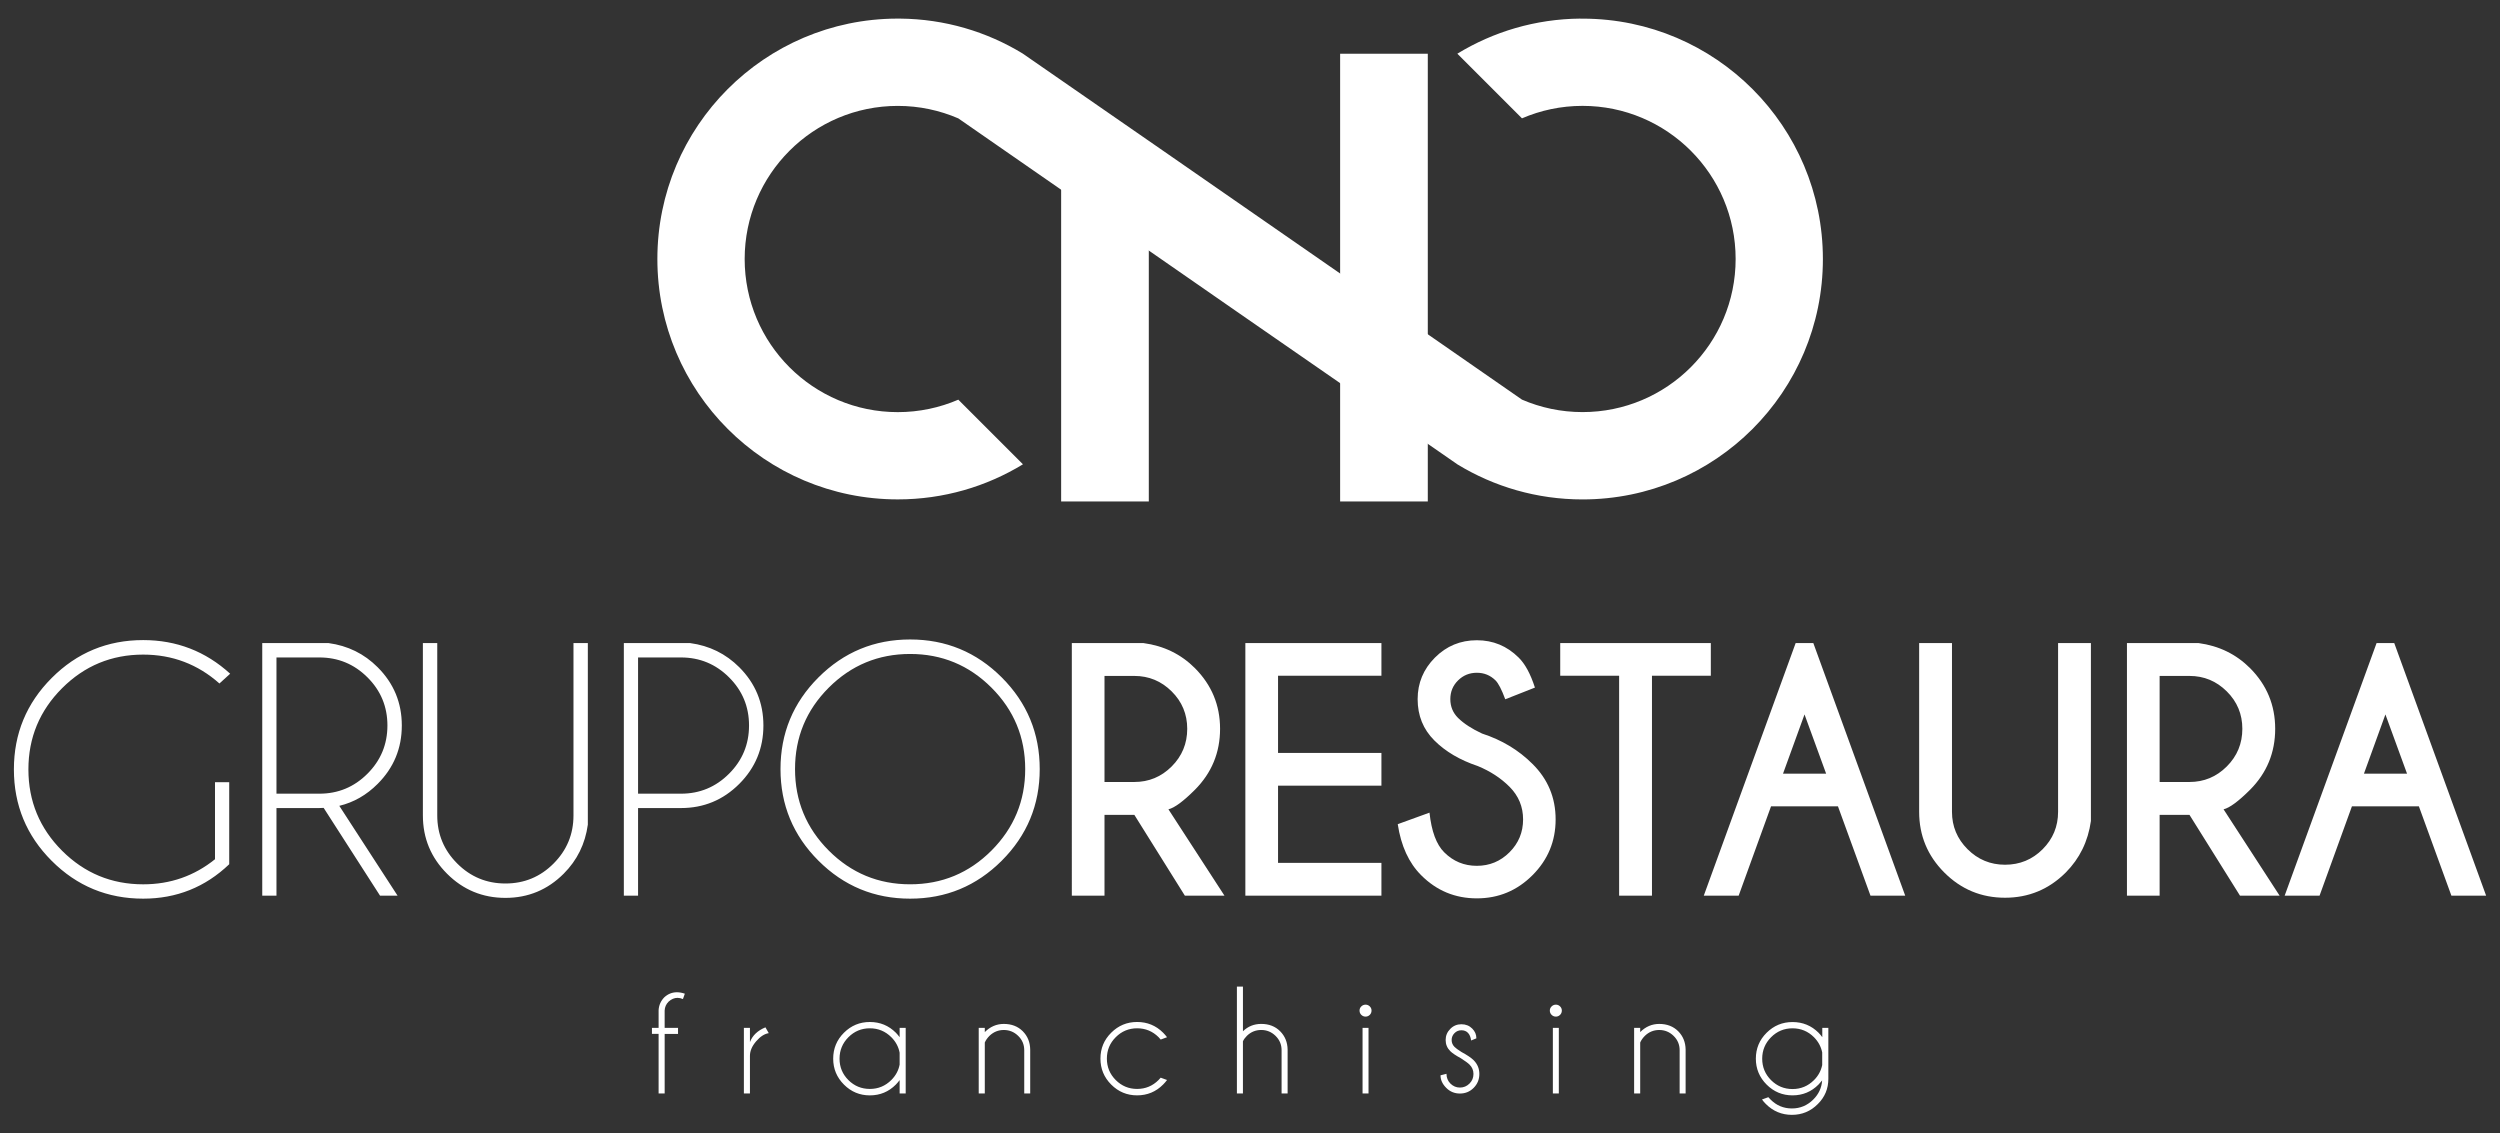
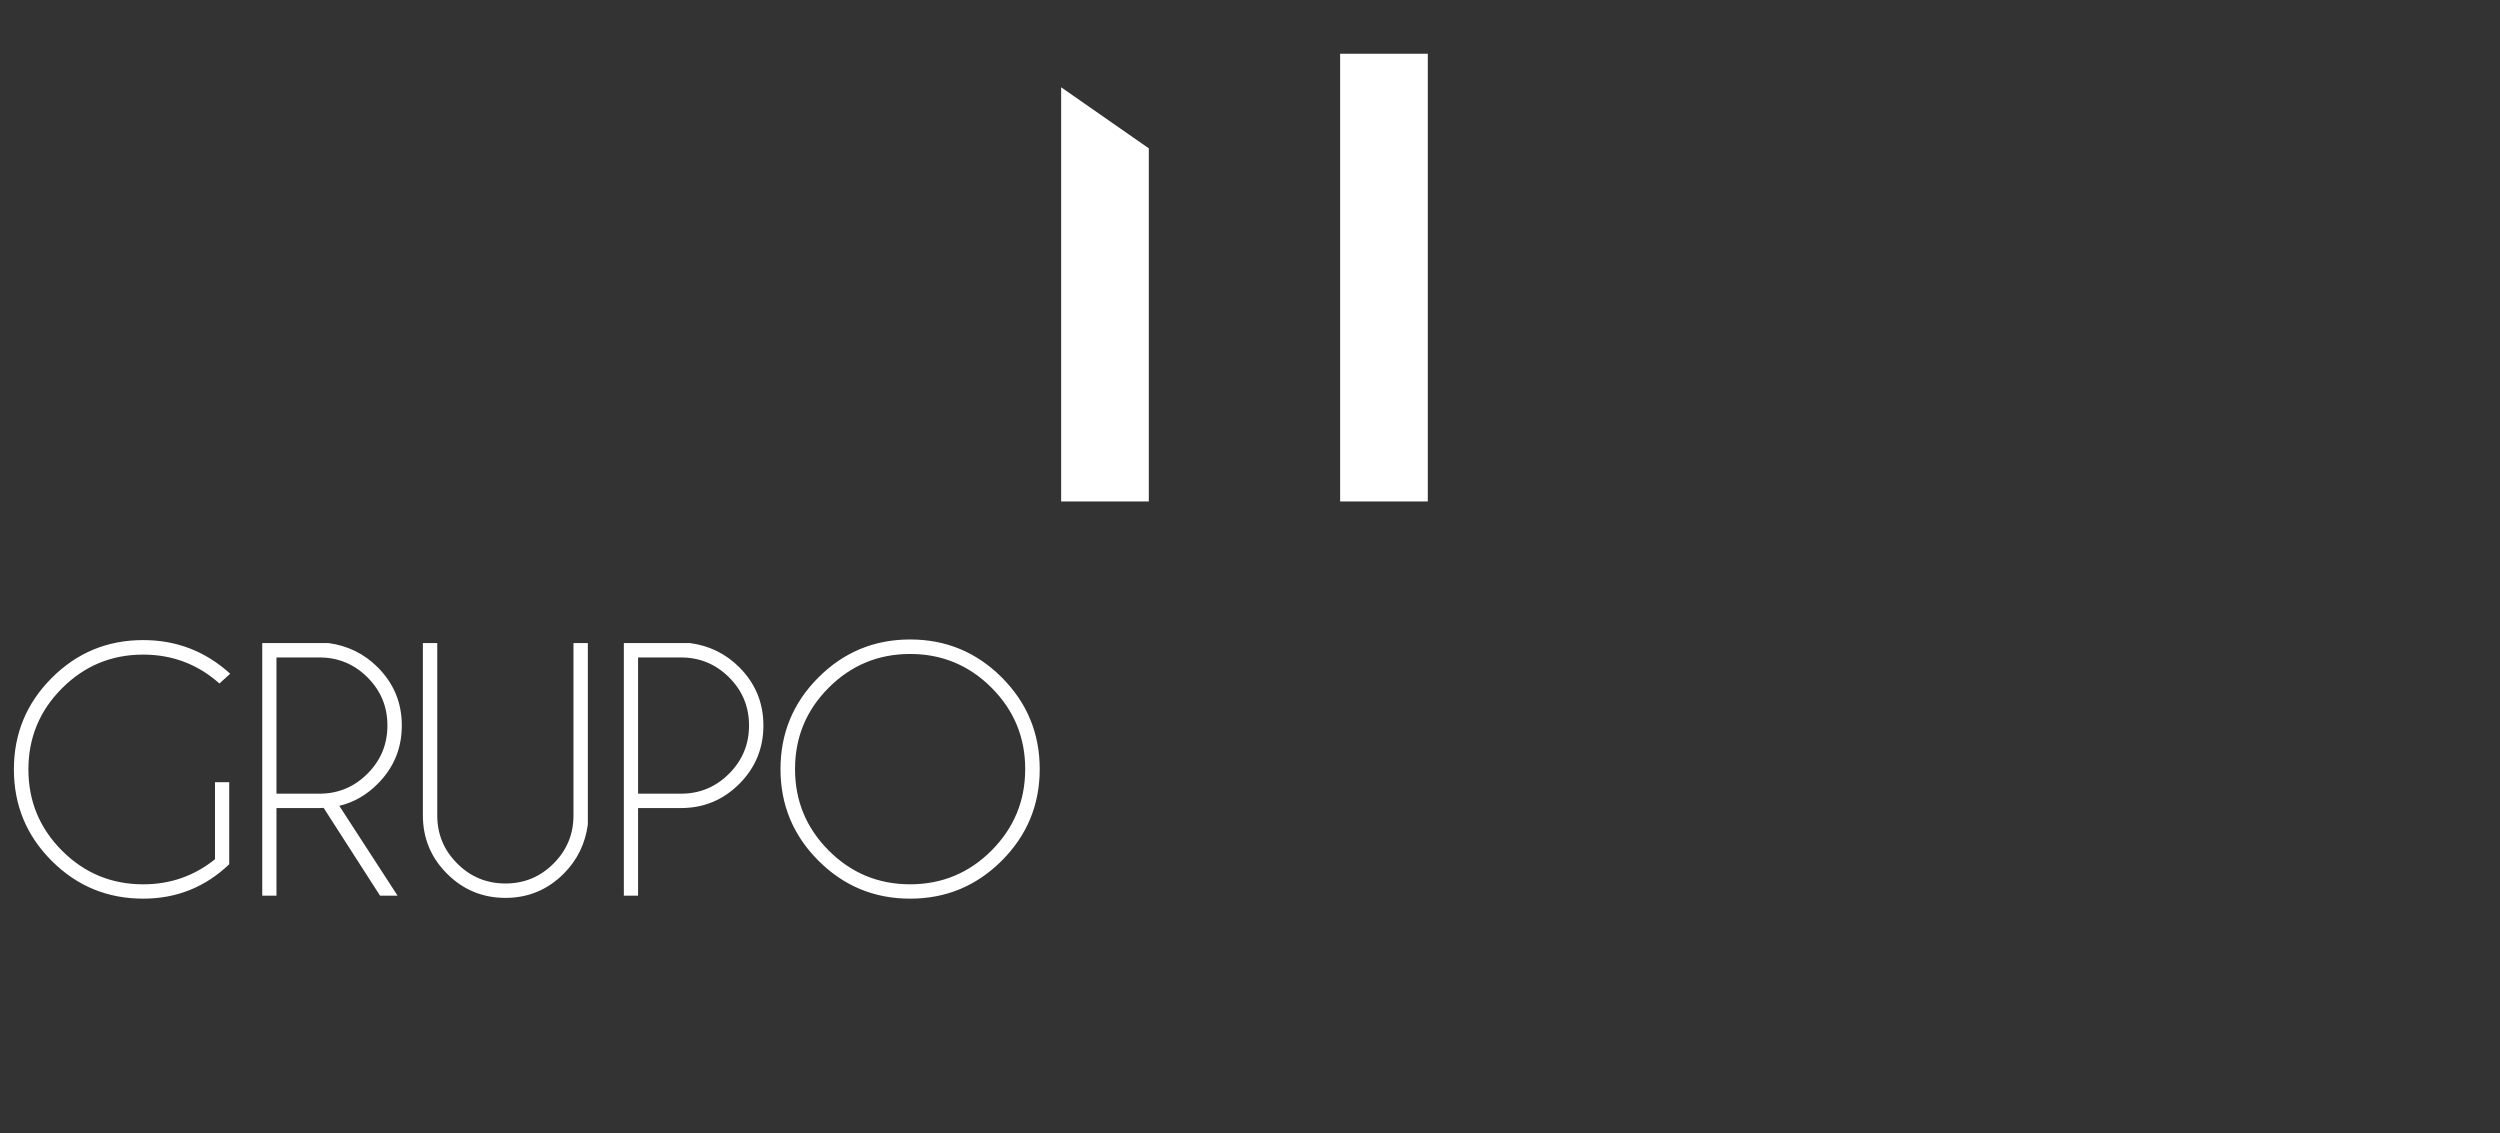
<svg xmlns="http://www.w3.org/2000/svg" version="1.1" id="Layer_1" x="0px" y="0px" width="161.755px" height="73.337px" viewBox="0 0 161.755 73.337" enable-background="new 0 0 161.755 73.337" xml:space="preserve">
  <rect x="0" y="0" width="161.755" height="73.337" fill="#333333" stroke="none" />
  <g>
    <path fill="#FFFFFF" d="M86.709,32.445h5.672V3.475h-5.672V32.445z M74.33,32.445h-5.672V5.647l5.672,3.951V32.445z M64.815,43.83   c1.638,1.639,2.457,3.615,2.457,5.93s-0.819,4.291-2.457,5.929c-1.639,1.638-3.614,2.456-5.929,2.456   c-2.315,0-4.292-0.818-5.93-2.456c-1.638-1.638-2.456-3.614-2.456-5.929s0.818-4.292,2.456-5.93   c1.638-1.636,3.614-2.455,5.93-2.455C61.201,41.375,63.177,42.193,64.815,43.83 M58.887,42.313c-2.057,0-3.813,0.728-5.267,2.182   c-1.453,1.453-2.18,3.209-2.18,5.265c0,2.057,0.727,3.813,2.18,5.271c1.454,1.457,3.21,2.185,5.267,2.185s3.811-0.729,5.266-2.185   c1.452-1.458,2.18-3.214,2.18-5.271c0-2.056-0.728-3.812-2.18-5.265C62.697,43.041,60.943,42.313,58.887,42.313 M41.284,52.282   v5.669h-0.92V41.609h4.291c1.246,0.169,2.305,0.69,3.177,1.562c1.041,1.042,1.562,2.298,1.562,3.769   c0,1.478-0.521,2.738-1.562,3.78c-1.043,1.042-2.299,1.563-3.77,1.563H41.284z M41.284,42.539v8.814h2.778   c1.211,0,2.248-0.43,3.109-1.292c0.862-0.861,1.293-1.901,1.293-3.121c0-1.218-0.431-2.257-1.293-3.114   c-0.861-0.858-1.898-1.287-3.109-1.287H41.284z M37.104,41.609h0.93v11.746c-0.171,1.246-0.691,2.305-1.563,3.176   c-1.041,1.042-2.298,1.564-3.769,1.564c-1.478,0-2.737-0.522-3.778-1.564c-1.042-1.042-1.563-2.298-1.563-3.769V41.609h0.93v11.153   c0,1.212,0.431,2.249,1.292,3.109c0.861,0.862,1.901,1.293,3.12,1.293s2.258-0.431,3.115-1.293c0.858-0.86,1.287-1.897,1.287-3.109   V41.609z M20.941,52.272c-0.088,0.007-0.18,0.01-0.275,0.01h-2.778v5.669h-0.92V41.609h4.291c1.246,0.169,2.304,0.69,3.175,1.562   c1.044,1.042,1.564,2.298,1.564,3.769c0,1.478-0.521,2.738-1.564,3.78c-0.72,0.722-1.548,1.195-2.481,1.42l3.77,5.811h-1.134   L20.941,52.272z M17.888,42.539v8.814h2.778c1.211,0,2.248-0.43,3.109-1.292c0.861-0.861,1.292-1.901,1.292-3.121   c0-1.218-0.431-2.257-1.292-3.114c-0.861-0.858-1.898-1.287-3.109-1.287H17.888z M14.831,55.918   c-1.554,1.485-3.409,2.227-5.567,2.227c-2.314,0-4.287-0.814-5.918-2.446c-1.632-1.63-2.447-3.604-2.447-5.919   c0-2.309,0.815-4.28,2.447-5.914c1.631-1.635,3.604-2.451,5.918-2.451c2.158,0,4.035,0.725,5.628,2.176l-0.694,0.632   c-1.403-1.245-3.047-1.869-4.934-1.869c-2.05,0-3.8,0.726-5.25,2.177c-1.449,1.449-2.176,3.2-2.176,5.25   c0,2.057,0.727,3.81,2.176,5.261c1.45,1.45,3.2,2.175,5.25,2.175c1.757,0,3.307-0.542,4.647-1.623v-4.986h0.92V55.918z" />
-     <path fill="#FFFFFF" d="M117.896,69.908c-0.076,0.092-0.153,0.18-0.234,0.264c-0.463,0.467-1.024,0.7-1.682,0.7   c-0.653,0-1.211-0.232-1.676-0.697c-0.464-0.465-0.697-1.024-0.697-1.676c0-0.658,0.233-1.218,0.697-1.678   c0.465-0.462,1.022-0.693,1.676-0.693c0.657,0,1.219,0.229,1.682,0.689c0.087,0.092,0.169,0.188,0.244,0.289v-0.601h0.392V69.8   c0,0.64-0.227,1.185-0.681,1.633c-0.462,0.467-1.021,0.7-1.676,0.7c-0.655,0-1.217-0.233-1.684-0.7   c-0.095-0.094-0.179-0.191-0.254-0.293l0.411-0.15c0.041,0.052,0.09,0.102,0.142,0.15c0.381,0.385,0.842,0.579,1.385,0.579   c0.537,0,0.998-0.194,1.383-0.579C117.674,70.792,117.864,70.381,117.896,69.908 M117.9,68.094   c-0.075-0.373-0.252-0.699-0.531-0.983c-0.386-0.385-0.849-0.577-1.389-0.577c-0.542,0-1.004,0.192-1.388,0.577   c-0.382,0.385-0.574,0.849-0.574,1.389c0,0.542,0.192,1.005,0.574,1.388c0.384,0.383,0.846,0.575,1.388,0.575   c0.54,0,1.003-0.193,1.389-0.578c0.277-0.276,0.454-0.602,0.531-0.973V68.094z M106.124,67.453v3.297h-0.393v-4.245h0.393v0.273   c0.351-0.352,0.763-0.528,1.232-0.528c0.501,0,0.91,0.158,1.226,0.472c0.313,0.316,0.474,0.711,0.481,1.188v2.841h-0.387v-2.802   c0-0.363-0.131-0.671-0.392-0.926c-0.261-0.254-0.571-0.381-0.929-0.381c-0.356,0-0.664,0.126-0.925,0.376   C106.291,67.157,106.188,67.304,106.124,67.453 M100.94,65.116c0.076,0.075,0.114,0.165,0.114,0.268   c0,0.112-0.038,0.205-0.114,0.28s-0.167,0.113-0.271,0.113c-0.107,0-0.2-0.038-0.276-0.113s-0.116-0.168-0.116-0.28   c0-0.104,0.04-0.193,0.116-0.268c0.076-0.074,0.169-0.113,0.276-0.113C100.773,65.003,100.864,65.042,100.94,65.116 M100.859,70.75   h-0.386v-4.245h0.386V70.75z M94.52,68.471c-0.328-0.179-0.557-0.332-0.684-0.46c-0.2-0.199-0.3-0.438-0.3-0.72   c0-0.279,0.1-0.52,0.3-0.719c0.197-0.202,0.437-0.301,0.718-0.301s0.513,0.092,0.699,0.277c0.18,0.18,0.27,0.385,0.27,0.618v0.018   l-0.338,0.138c-0.03-0.218-0.097-0.384-0.206-0.495c-0.106-0.111-0.249-0.166-0.425-0.166c-0.174,0-0.321,0.06-0.445,0.185   c-0.123,0.124-0.185,0.273-0.185,0.444c0,0.173,0.062,0.322,0.185,0.446c0.071,0.075,0.223,0.187,0.454,0.332   c0.369,0.2,0.632,0.377,0.789,0.534c0.243,0.247,0.365,0.542,0.365,0.885c0,0.353-0.122,0.651-0.365,0.897   c-0.245,0.248-0.542,0.37-0.892,0.37c-0.348,0-0.645-0.122-0.889-0.37c-0.245-0.246-0.367-0.515-0.367-0.809l0.386-0.098   c0,0.252,0.086,0.463,0.257,0.635c0.172,0.169,0.377,0.256,0.613,0.256c0.239,0,0.444-0.086,0.616-0.256   c0.174-0.172,0.26-0.38,0.26-0.625c0-0.236-0.086-0.44-0.26-0.61C94.985,68.785,94.8,68.65,94.52,68.471 M88.628,65.116   c0.075,0.075,0.113,0.165,0.113,0.268c0,0.112-0.038,0.205-0.113,0.28c-0.077,0.075-0.168,0.113-0.272,0.113   c-0.107,0-0.199-0.038-0.276-0.113s-0.115-0.168-0.115-0.28c0-0.104,0.038-0.193,0.115-0.268c0.077-0.074,0.169-0.113,0.276-0.113   C88.46,65.003,88.551,65.042,88.628,65.116 M88.546,70.75H88.16v-4.245h0.386V70.75z M80.03,63.834h0.391v2.89   c0.326-0.317,0.721-0.475,1.184-0.475c0.499,0,0.905,0.158,1.22,0.472c0.315,0.316,0.478,0.711,0.486,1.188v2.841h-0.39v-2.802   c0-0.363-0.131-0.671-0.391-0.926c-0.261-0.254-0.57-0.381-0.926-0.381c-0.358,0-0.667,0.126-0.925,0.376   c-0.117,0.116-0.203,0.235-0.259,0.357v3.375H80.03V63.834z M75.099,69.728l0.411,0.15c-0.075,0.102-0.16,0.199-0.254,0.294   c-0.463,0.467-1.025,0.7-1.684,0.7c-0.651,0-1.21-0.232-1.674-0.697c-0.465-0.465-0.697-1.025-0.697-1.681   c0-0.655,0.232-1.214,0.697-1.676c0.464-0.463,1.022-0.694,1.674-0.694c0.658,0,1.221,0.231,1.684,0.694   c0.094,0.095,0.179,0.192,0.254,0.292l-0.411,0.152c-0.043-0.052-0.089-0.105-0.138-0.156c-0.385-0.382-0.847-0.573-1.389-0.573   c-0.537,0-0.998,0.192-1.381,0.575c-0.384,0.383-0.574,0.845-0.574,1.386c0,0.542,0.19,1.003,0.574,1.388   c0.383,0.383,0.844,0.574,1.381,0.574c0.542,0,1.004-0.192,1.389-0.577C75.01,69.83,75.056,69.78,75.099,69.728 M63.718,67.453   v3.297h-0.393v-4.245h0.393v0.273c0.352-0.352,0.762-0.528,1.23-0.528c0.503,0,0.91,0.158,1.226,0.472   c0.314,0.316,0.475,0.711,0.482,1.188v2.841h-0.386v-2.802c0-0.363-0.13-0.671-0.392-0.926c-0.261-0.254-0.571-0.381-0.931-0.381   c-0.354,0-0.662,0.126-0.924,0.376C63.884,67.157,63.782,67.304,63.718,67.453 M58.6,70.75h-0.392v-0.866   c-0.074,0.102-0.156,0.197-0.244,0.289c-0.463,0.467-1.024,0.7-1.683,0.7c-0.652,0-1.211-0.232-1.675-0.697   c-0.465-0.465-0.697-1.024-0.697-1.676c0-0.658,0.232-1.219,0.697-1.681c0.464-0.463,1.022-0.694,1.675-0.694   c0.658,0,1.22,0.231,1.683,0.694c0.088,0.092,0.17,0.188,0.244,0.289v-0.601H58.6V70.75z M58.208,68.881v-0.768   c-0.071-0.381-0.251-0.716-0.537-1.003c-0.386-0.385-0.849-0.577-1.39-0.577s-1.003,0.192-1.387,0.577   c-0.383,0.385-0.574,0.849-0.574,1.389c0,0.542,0.191,1.003,0.574,1.385c0.384,0.382,0.846,0.572,1.387,0.572   s1.004-0.192,1.39-0.577C57.957,69.592,58.137,69.259,58.208,68.881 M49.74,66.847c-0.276,0.042-0.549,0.218-0.816,0.528   c-0.268,0.311-0.401,0.624-0.401,0.94v2.436h-0.392v-4.245h0.392v0.919c0.163-0.428,0.498-0.746,1.003-0.954L49.74,66.847z    M43.005,66.895v3.855h-0.392v-3.855h-0.431v-0.39h0.431v-1.149c0.02-0.321,0.142-0.595,0.367-0.827   c0.237-0.218,0.51-0.328,0.816-0.328c0.163,0,0.334,0.031,0.514,0.093l-0.123,0.347c-0.12-0.052-0.237-0.078-0.351-0.078   c-0.203,0-0.396,0.081-0.577,0.245c-0.161,0.161-0.245,0.352-0.255,0.576v1.122h0.866v0.39H43.005z M141.663,52.722h-1.931v5.229   h-2.114V41.609h4.637c1.314,0.177,2.425,0.718,3.331,1.623c1.083,1.089,1.623,2.397,1.623,3.923c0,1.538-0.54,2.854-1.623,3.942   c-0.751,0.749-1.321,1.171-1.717,1.267l3.626,5.587h-2.563L141.663,52.722z M139.732,43.733v6.863h1.931   c0.939,0,1.744-0.334,2.415-1.005c0.671-0.67,1.006-1.483,1.006-2.436c0-0.947-0.335-1.754-1.006-2.42   c-0.671-0.667-1.476-1.001-2.415-1.001H139.732z M133.162,41.609h2.124v11.512c-0.184,1.313-0.726,2.423-1.624,3.329   c-1.09,1.089-2.401,1.635-3.932,1.635c-1.532,0-2.842-0.542-3.928-1.629c-1.086-1.086-1.629-2.396-1.629-3.927V41.609h2.124v10.918   c0,0.94,0.335,1.744,1.006,2.416c0.671,0.67,1.479,1.007,2.427,1.007c0.953,0,1.764-0.334,2.431-1.001   c0.666-0.667,1.001-1.474,1.001-2.421V41.609z M117.326,41.609l5.945,16.342h-2.247l-2.105-5.781h-4.329l-2.095,5.781h-2.257   l5.944-16.342H117.326z M118.154,50.057l-1.398-3.832l-1.391,3.832H118.154z M106.886,43.723v14.228h-2.125V43.723h-3.811v-2.114   h9.744v2.114H106.886z M95.616,49.565c-1.158-0.387-2.097-0.941-2.814-1.66c-0.719-0.717-1.078-1.608-1.078-2.669   c0-1.042,0.373-1.938,1.118-2.687c0.747-0.75,1.65-1.124,2.713-1.124c1.049,0,1.947,0.371,2.696,1.112   c0.422,0.41,0.775,1.061,1.062,1.951l-1.92,0.757c-0.231-0.627-0.442-1.035-0.634-1.226c-0.334-0.327-0.735-0.49-1.204-0.49   c-0.478,0-0.882,0.166-1.216,0.496s-0.5,0.733-0.5,1.211c0,0.476,0.166,0.881,0.5,1.215c0.374,0.368,0.892,0.705,1.553,1.011   c1.28,0.416,2.365,1.069,3.258,1.961c1.001,0.987,1.502,2.186,1.502,3.595c0,1.41-0.5,2.614-1.497,3.61   c-0.998,0.999-2.197,1.498-3.6,1.498c-1.41,0-2.612-0.501-3.606-1.501c-0.796-0.796-1.3-1.896-1.512-3.299l2.054-0.746   c0.13,1.206,0.445,2.06,0.95,2.564c0.585,0.586,1.289,0.877,2.114,0.877c0.823,0,1.528-0.292,2.113-0.877   c0.586-0.585,0.879-1.294,0.879-2.125c0-0.824-0.293-1.528-0.879-2.114C97.11,50.345,96.425,49.899,95.616,49.565 M89.381,41.609   v2.114h-6.689v4.995h6.689v2.115h-6.689v4.995h6.689v2.124h-8.804V41.609H89.381z M73.394,52.722h-1.931v5.229h-2.114V41.609h4.638   c1.314,0.177,2.425,0.718,3.329,1.623c1.082,1.089,1.625,2.397,1.625,3.923c0,1.538-0.543,2.854-1.625,3.942   c-0.749,0.749-1.321,1.171-1.716,1.267l3.626,5.587h-2.563L73.394,52.722z M71.463,43.733v6.863h1.931   c0.939,0,1.744-0.334,2.416-1.005c0.67-0.67,1.006-1.483,1.006-2.436c0-0.947-0.336-1.754-1.006-2.42   c-0.672-0.667-1.477-1.001-2.416-1.001H71.463z M154.913,41.609l5.944,16.342h-2.247l-2.104-5.781h-4.331l-2.095,5.781h-2.258   l5.947-16.342H154.913z M155.74,50.057l-1.399-3.832l-1.389,3.832H155.74z M102.252,1.203c-2.914,0.025-5.636,0.853-7.959,2.271   l4.181,4.181v0.002c1.202-0.518,2.526-0.807,3.918-0.807c5.47,0,9.907,4.435,9.907,9.906c0,5.472-4.438,9.907-9.907,9.907   c-1.392,0-2.716-0.289-3.918-0.807l-5.358-3.718L75.297,9.783l-9.115-6.31l0.001-0.001l-0.014-0.008l-0.003-0.002   c-2.317-1.411-5.032-2.234-7.938-2.258h-0.185c-8.569,0.024-15.51,6.979-15.51,15.554c0,8.591,6.964,15.554,15.556,15.554   c2.966,0,5.738-0.831,8.098-2.271l-4.182-4.181v-0.001c-1.2,0.517-2.525,0.807-3.916,0.807c-5.471,0-9.908-4.435-9.908-9.907   c0-5.471,4.438-9.907,9.908-9.907c1.391,0,2.716,0.29,3.916,0.808l4.89,3.392l1.047,0.726l0.605,0.42l7.041,4.886l4.651,3.227   l2.039,1.412l10.4,7.2l1.619,1.122l-0.001,0.001l0.014,0.008l0.005,0.002c2.354,1.432,5.118,2.258,8.075,2.258   c8.59,0,15.554-6.963,15.554-15.554c0-8.574-6.938-15.529-15.509-15.554H102.252z" />
  </g>
</svg>